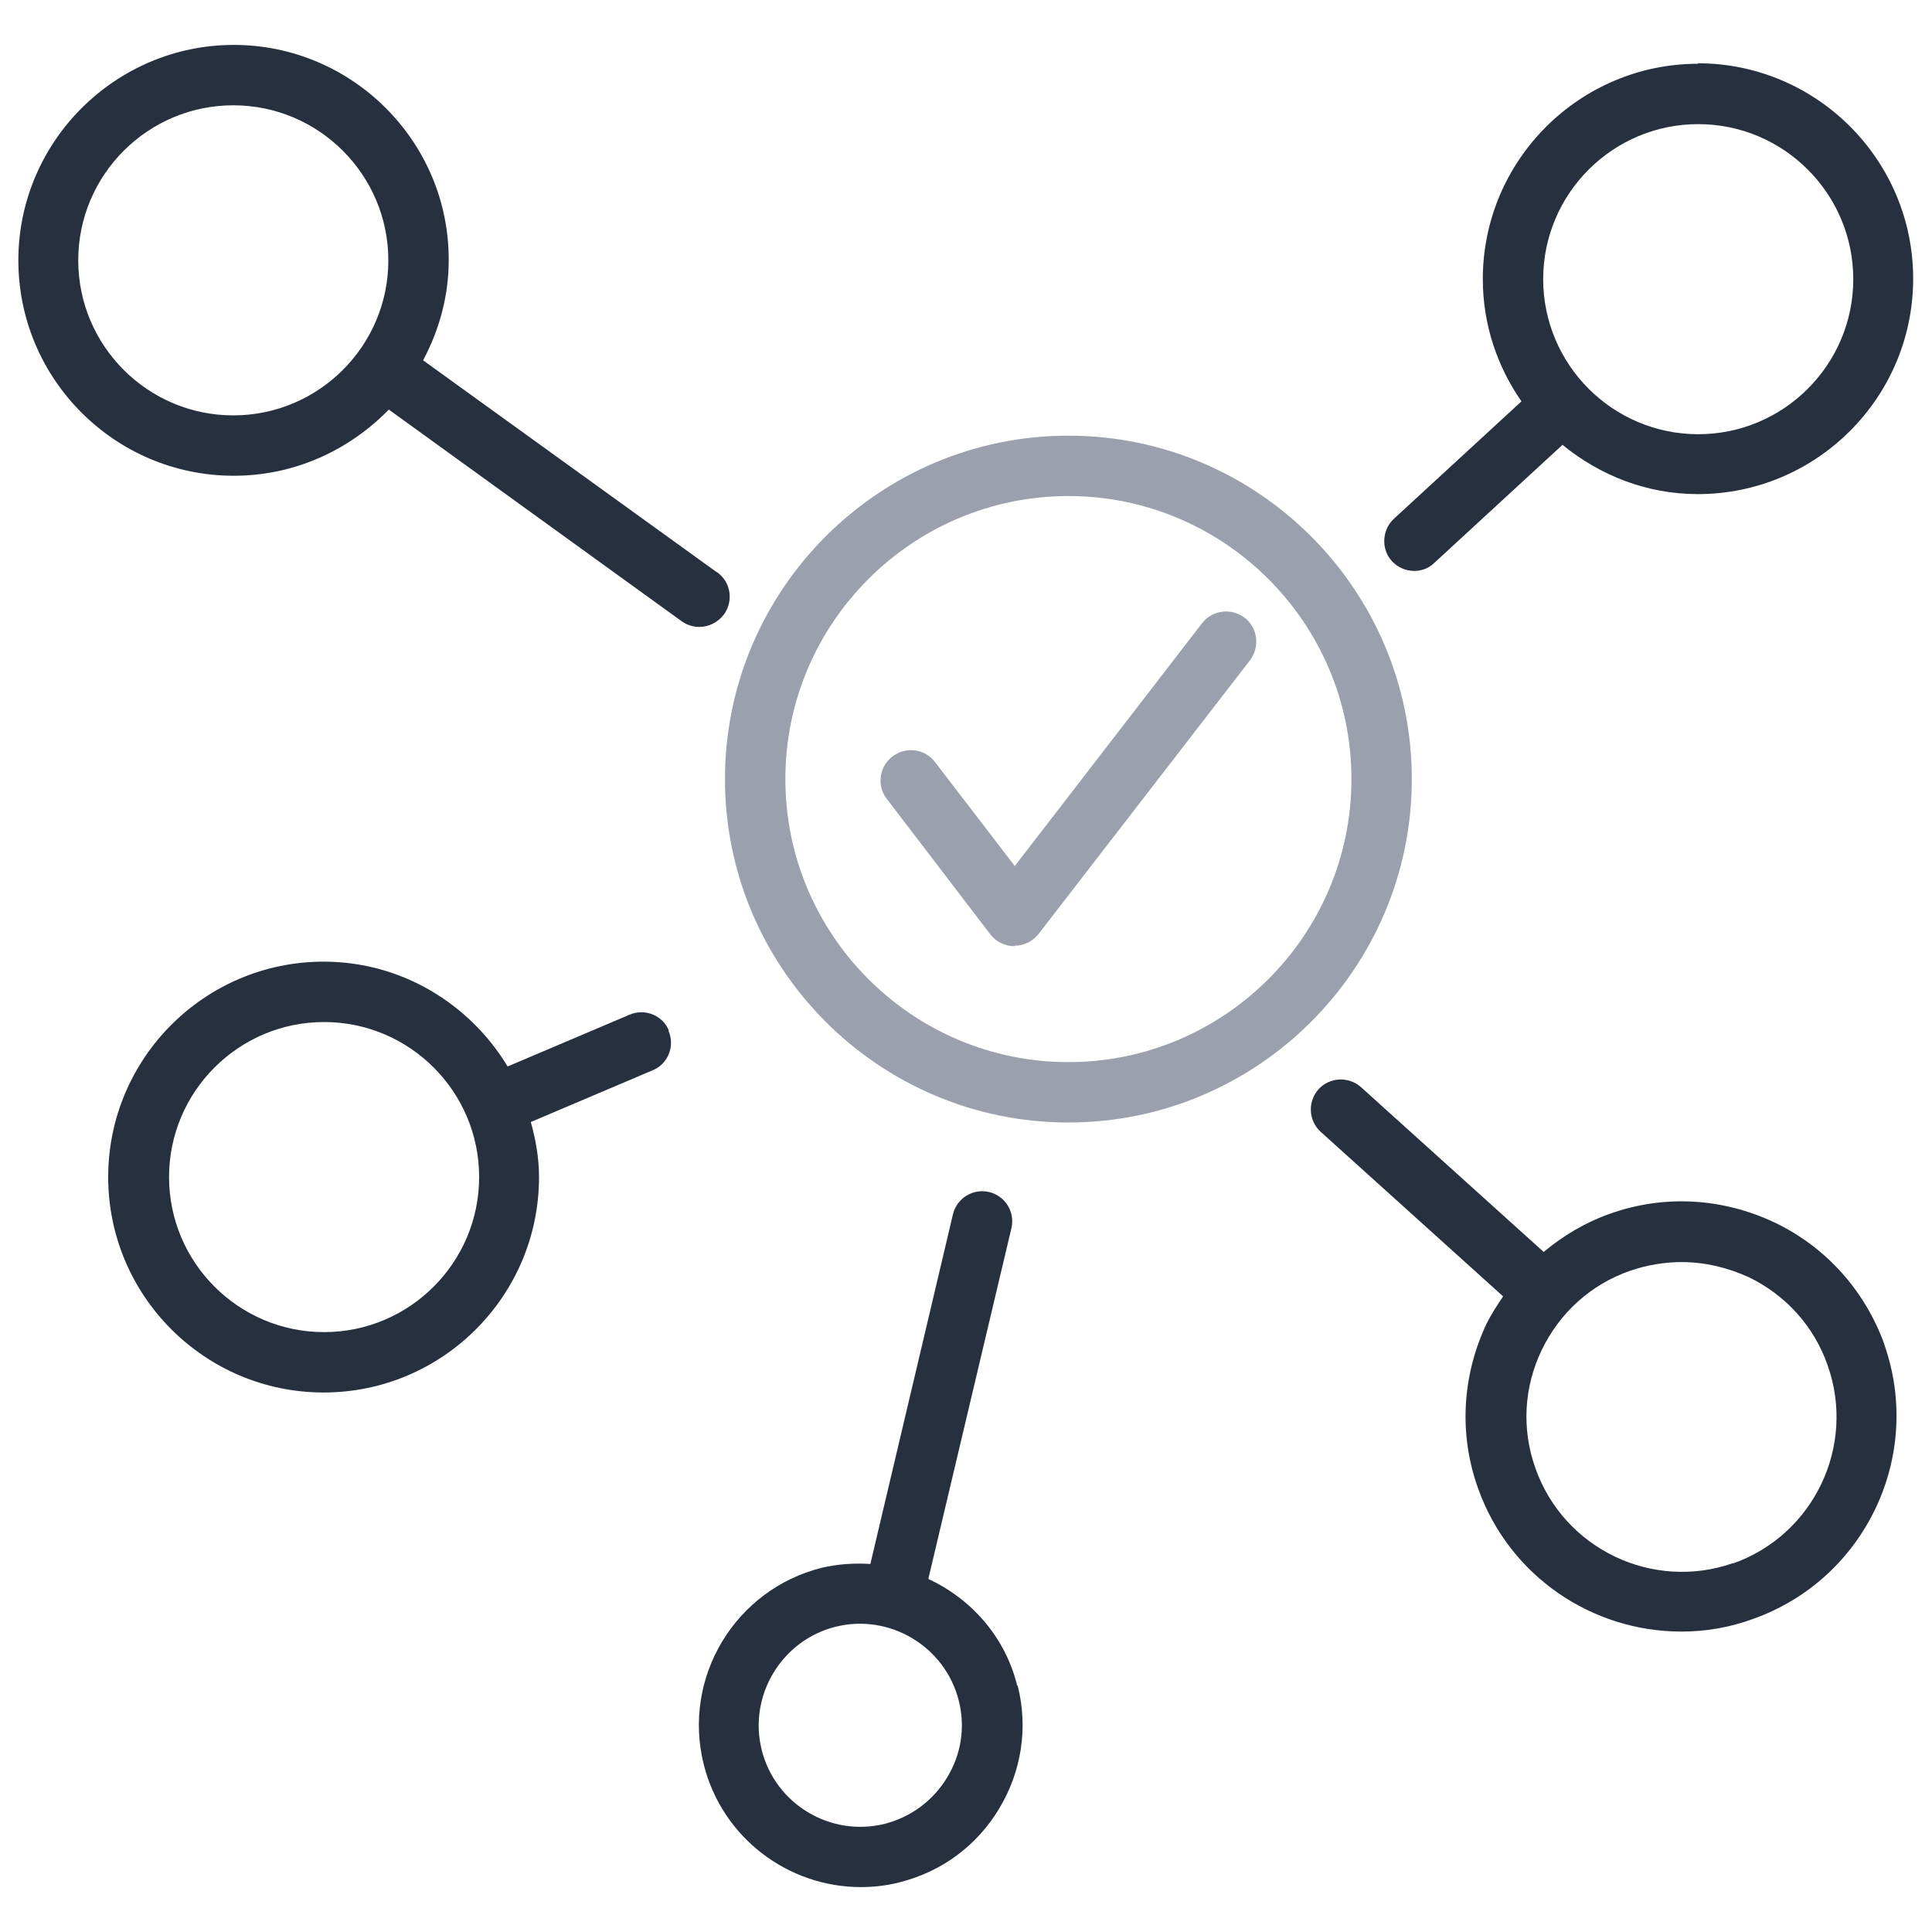
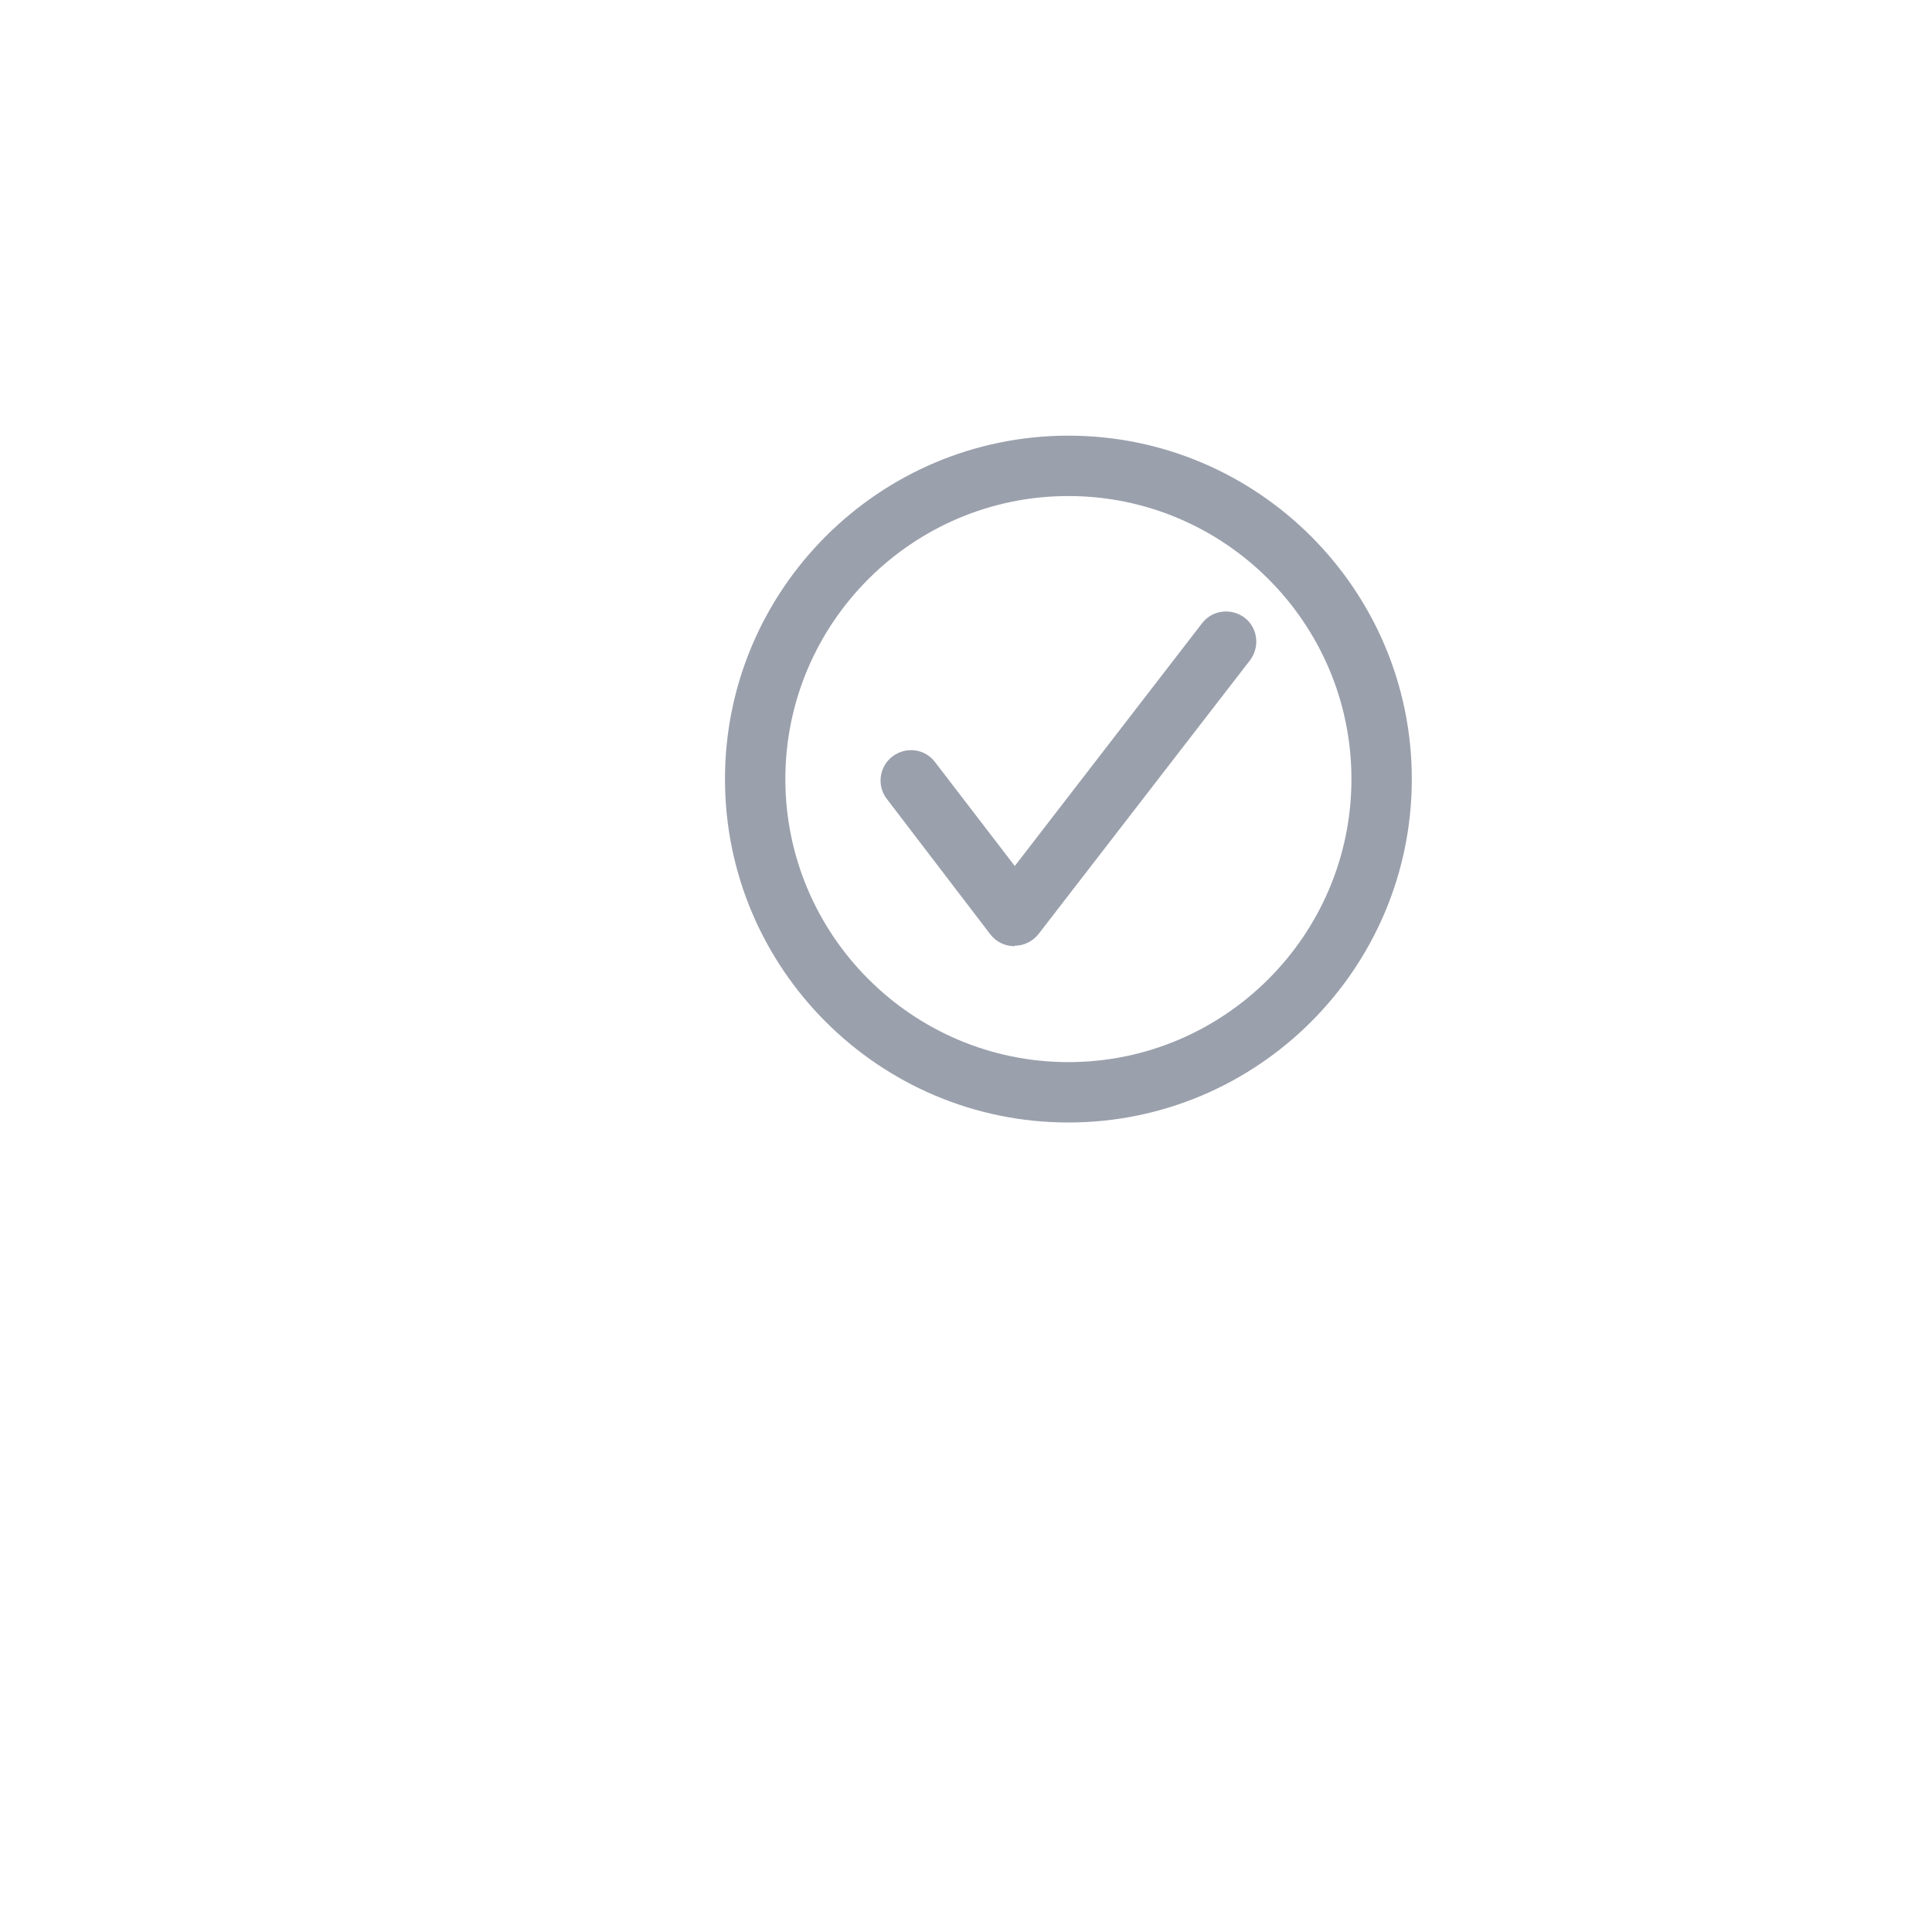
<svg xmlns="http://www.w3.org/2000/svg" id="Layer_1" width="40" height="40" viewBox="0 0 40 40">
-   <path d="m13.85,21.34c-.13-.32-.5-.47-.82-.33l-2.52,1.07c-.78-1.29-2.19-2.17-3.81-2.17-2.46,0-4.46,2-4.46,4.46s2,4.46,4.46,4.46,4.46-2,4.46-4.46c0-.4-.07-.78-.17-1.14l2.52-1.07c.32-.13.47-.5.33-.82Zm-7.14,6.24c-1.77,0-3.21-1.44-3.21-3.21s1.44-3.21,3.21-3.21,3.21,1.44,3.21,3.21-1.44,3.21-3.21,3.21Z" fill="#27303f" />
-   <path d="m14.83,11.84l-6.07-4.38c.33-.62.53-1.32.53-2.07C9.3,2.93,7.29.93,4.84.93S.38,2.93.38,5.39s2,4.46,4.46,4.46c1.26,0,2.39-.53,3.21-1.37l6.06,4.38c.11.08.24.12.37.12.19,0,.38-.09.51-.26.2-.28.14-.67-.14-.87Zm-10-3.24c-1.77,0-3.21-1.44-3.21-3.21s1.44-3.21,3.21-3.21,3.21,1.44,3.21,3.21-1.44,3.21-3.21,3.21Z" fill="#27303f" />
-   <path d="m35.16,1.32c-2.46,0-4.46,2-4.46,4.46,0,.94.3,1.81.8,2.53l-2.64,2.43c-.25.23-.27.63-.04.88.12.13.29.2.46.2.15,0,.3-.05.42-.17l2.65-2.44c.77.63,1.74,1.02,2.8,1.02,2.46,0,4.46-2,4.46-4.46s-2-4.46-4.46-4.46Zm0,7.67c-1.77,0-3.21-1.44-3.21-3.21s1.44-3.21,3.21-3.21,3.21,1.44,3.21,3.21-1.44,3.21-3.21,3.21Z" fill="#27303f" />
-   <path d="m39.02,27.85c-.4-1.12-1.21-2.03-2.28-2.54-1.08-.51-2.29-.58-3.41-.18-.51.18-.96.45-1.37.79l-3.78-3.41c-.26-.23-.65-.21-.88.04-.23.26-.21.65.04.88l3.78,3.41c-.12.18-.24.36-.34.56-.51,1.08-.58,2.29-.18,3.41.65,1.83,2.37,2.97,4.21,2.97.49,0,.99-.08,1.48-.26,2.32-.82,3.54-3.37,2.72-5.69Zm-3.13,4.51c-1.67.59-3.51-.29-4.1-1.96-.29-.81-.24-1.68.13-2.45.37-.77,1.02-1.36,1.83-1.64.35-.12.71-.18,1.07-.18.47,0,.94.11,1.38.31.77.37,1.36,1.02,1.64,1.83.59,1.67-.29,3.51-1.96,4.1Z" fill="#27303f" />
-   <path d="m21.06,34.9c-.25-1.02-.96-1.8-1.84-2.21l1.72-7.26c.08-.34-.13-.67-.46-.75-.34-.08-.67.13-.75.46l-1.71,7.24c-.33-.02-.67,0-1.01.08-1.79.45-2.89,2.27-2.44,4.07.38,1.52,1.75,2.54,3.25,2.54.27,0,.54-.03.81-.1.87-.22,1.6-.76,2.06-1.53.46-.77.6-1.67.38-2.54Zm-1.45,1.9c-.29.48-.75.82-1.29.96-1.13.28-2.27-.41-2.55-1.53s.41-2.27,1.53-2.55c1.12-.28,2.27.41,2.55,1.53.14.55.05,1.11-.24,1.59Z" fill="#27303f" />
  <g>
    <path d="m22.12,23.24c-3.92,0-7.11-3.19-7.11-7.11s3.19-7.11,7.11-7.11,7.11,3.19,7.11,7.11-3.19,7.11-7.11,7.11Zm0-12.97c-3.23,0-5.86,2.63-5.86,5.86s2.63,5.86,5.86,5.86,5.86-2.63,5.86-5.86-2.63-5.86-5.86-5.86Z" fill="#9aa0ac" />
    <path d="m21,19.59h0c-.19,0-.38-.09-.5-.25l-2.14-2.8c-.21-.27-.16-.67.12-.88.28-.21.67-.16.88.12l1.65,2.15,3.88-5.03c.21-.27.6-.32.88-.11.27.21.32.6.11.88l-4.38,5.67c-.12.15-.3.24-.49.24Z" fill="#9aa0ac" />
  </g>
</svg>